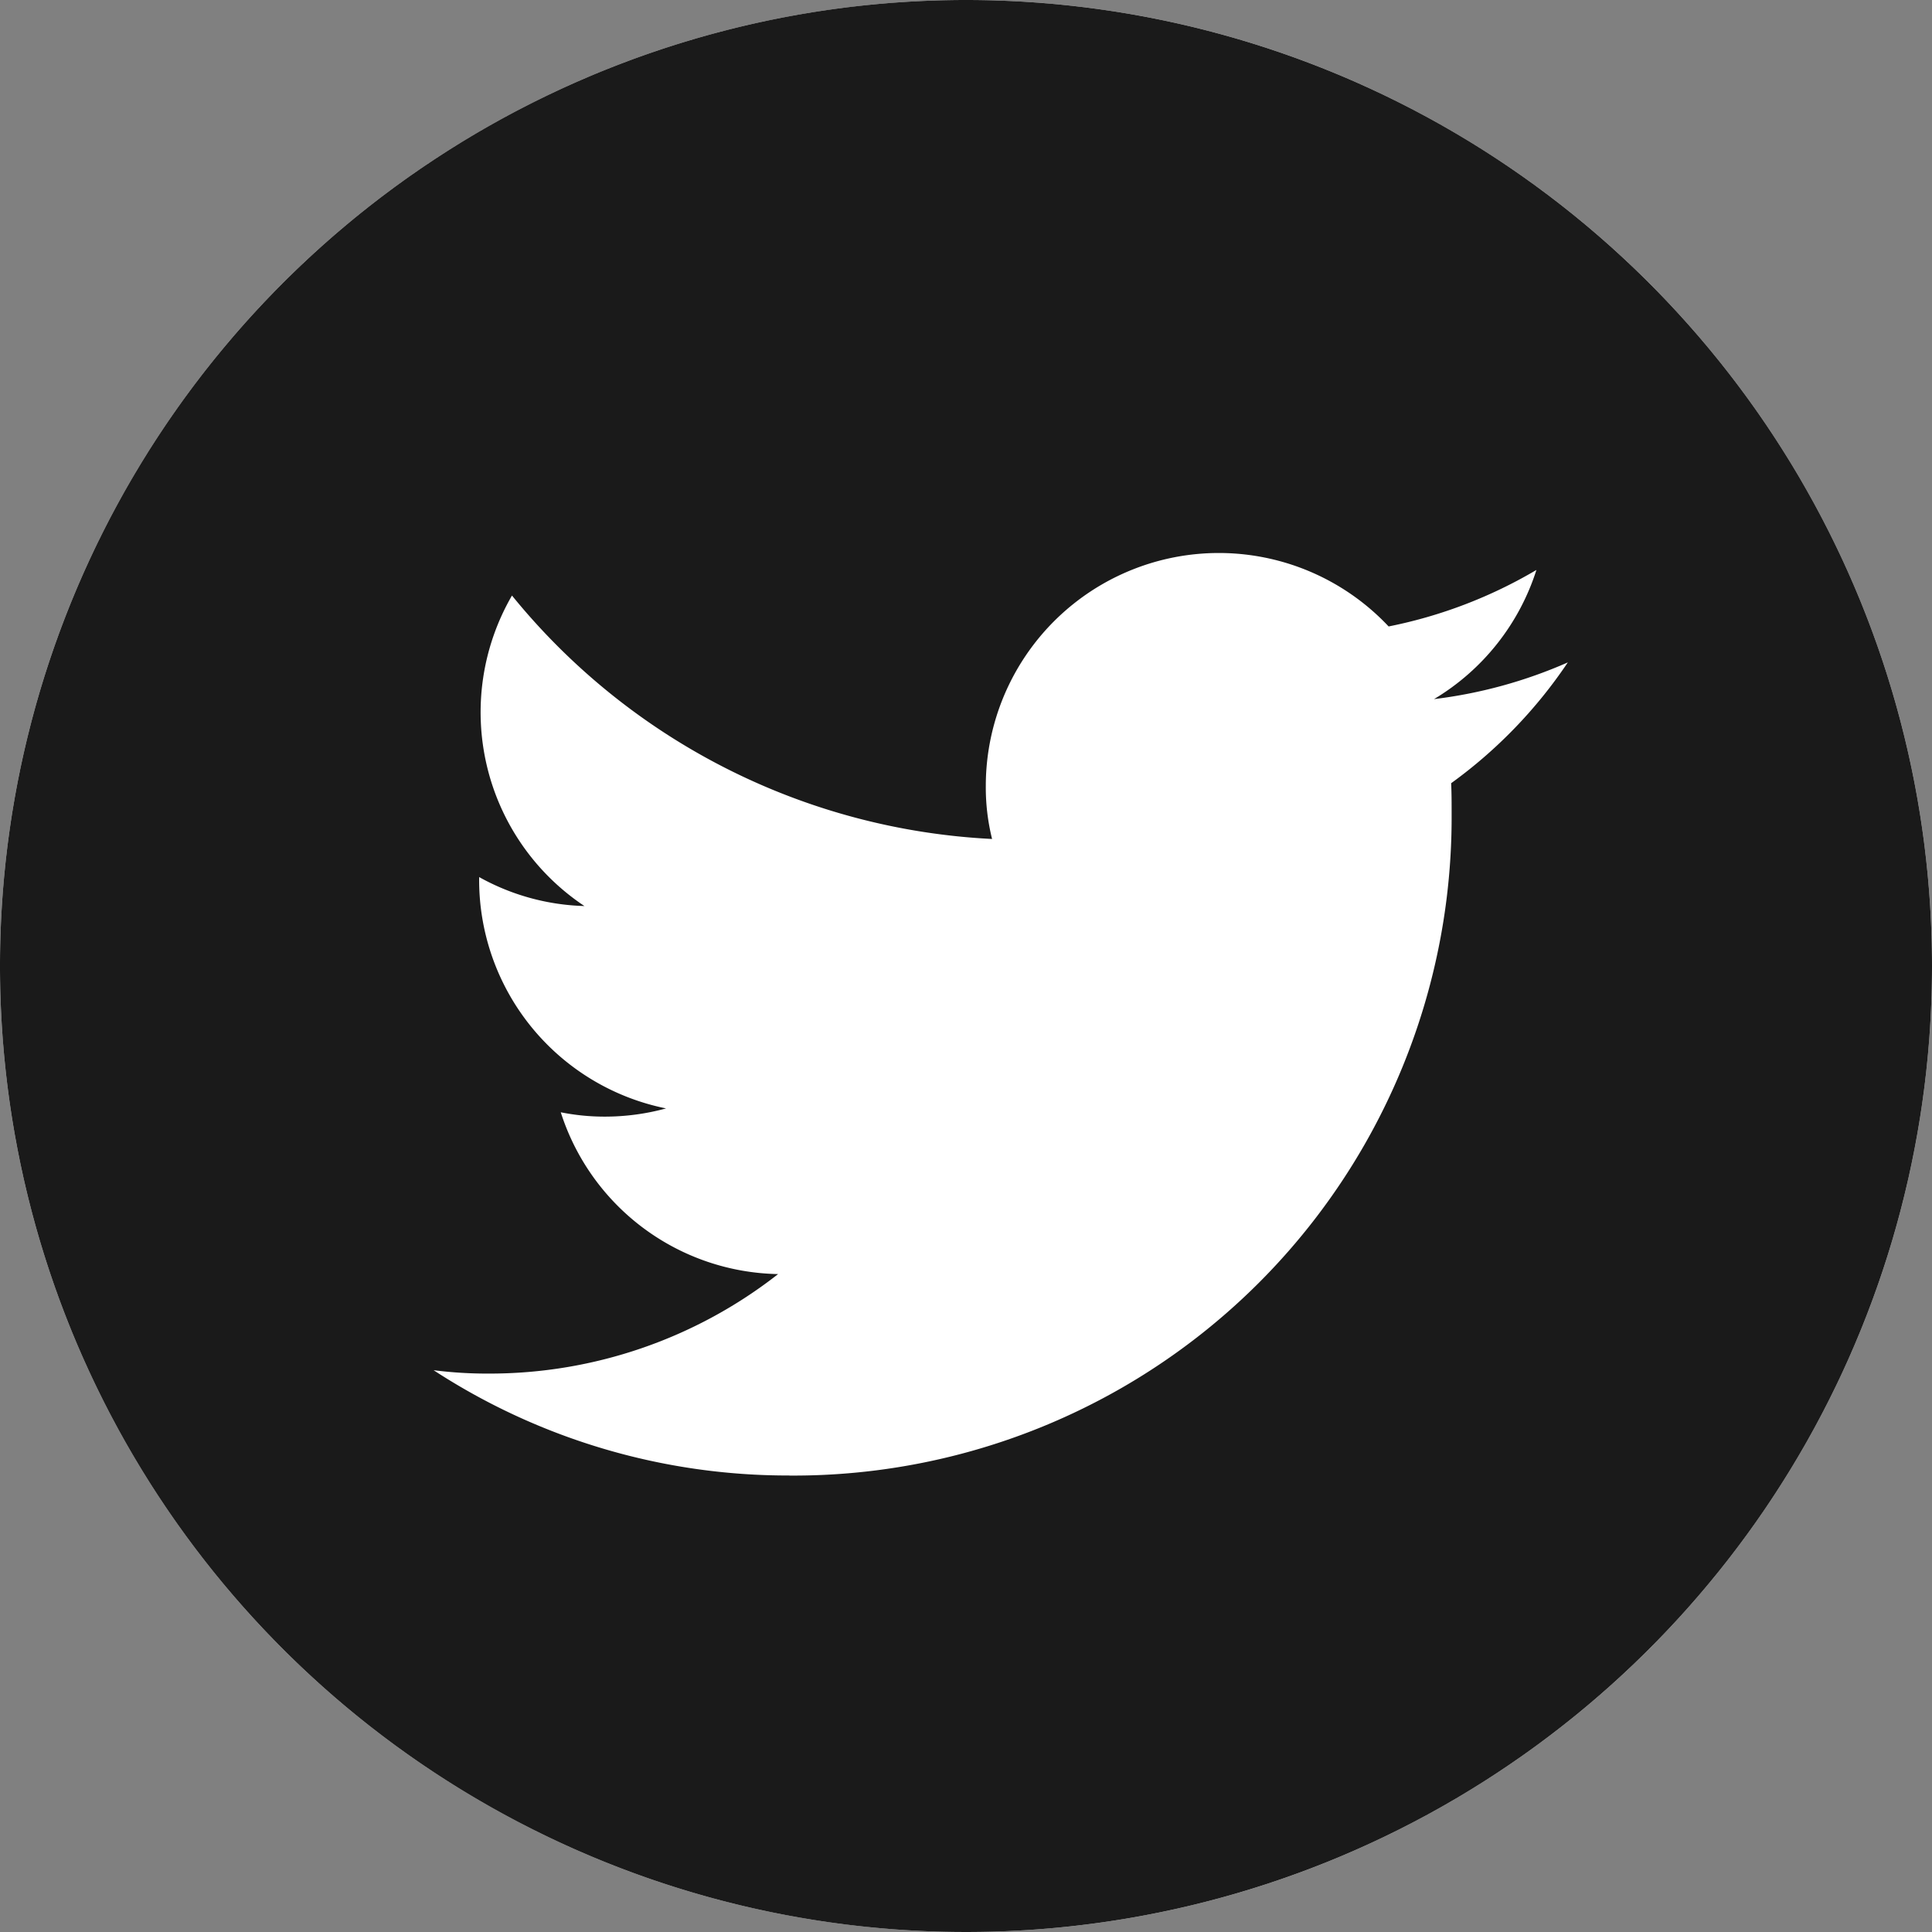
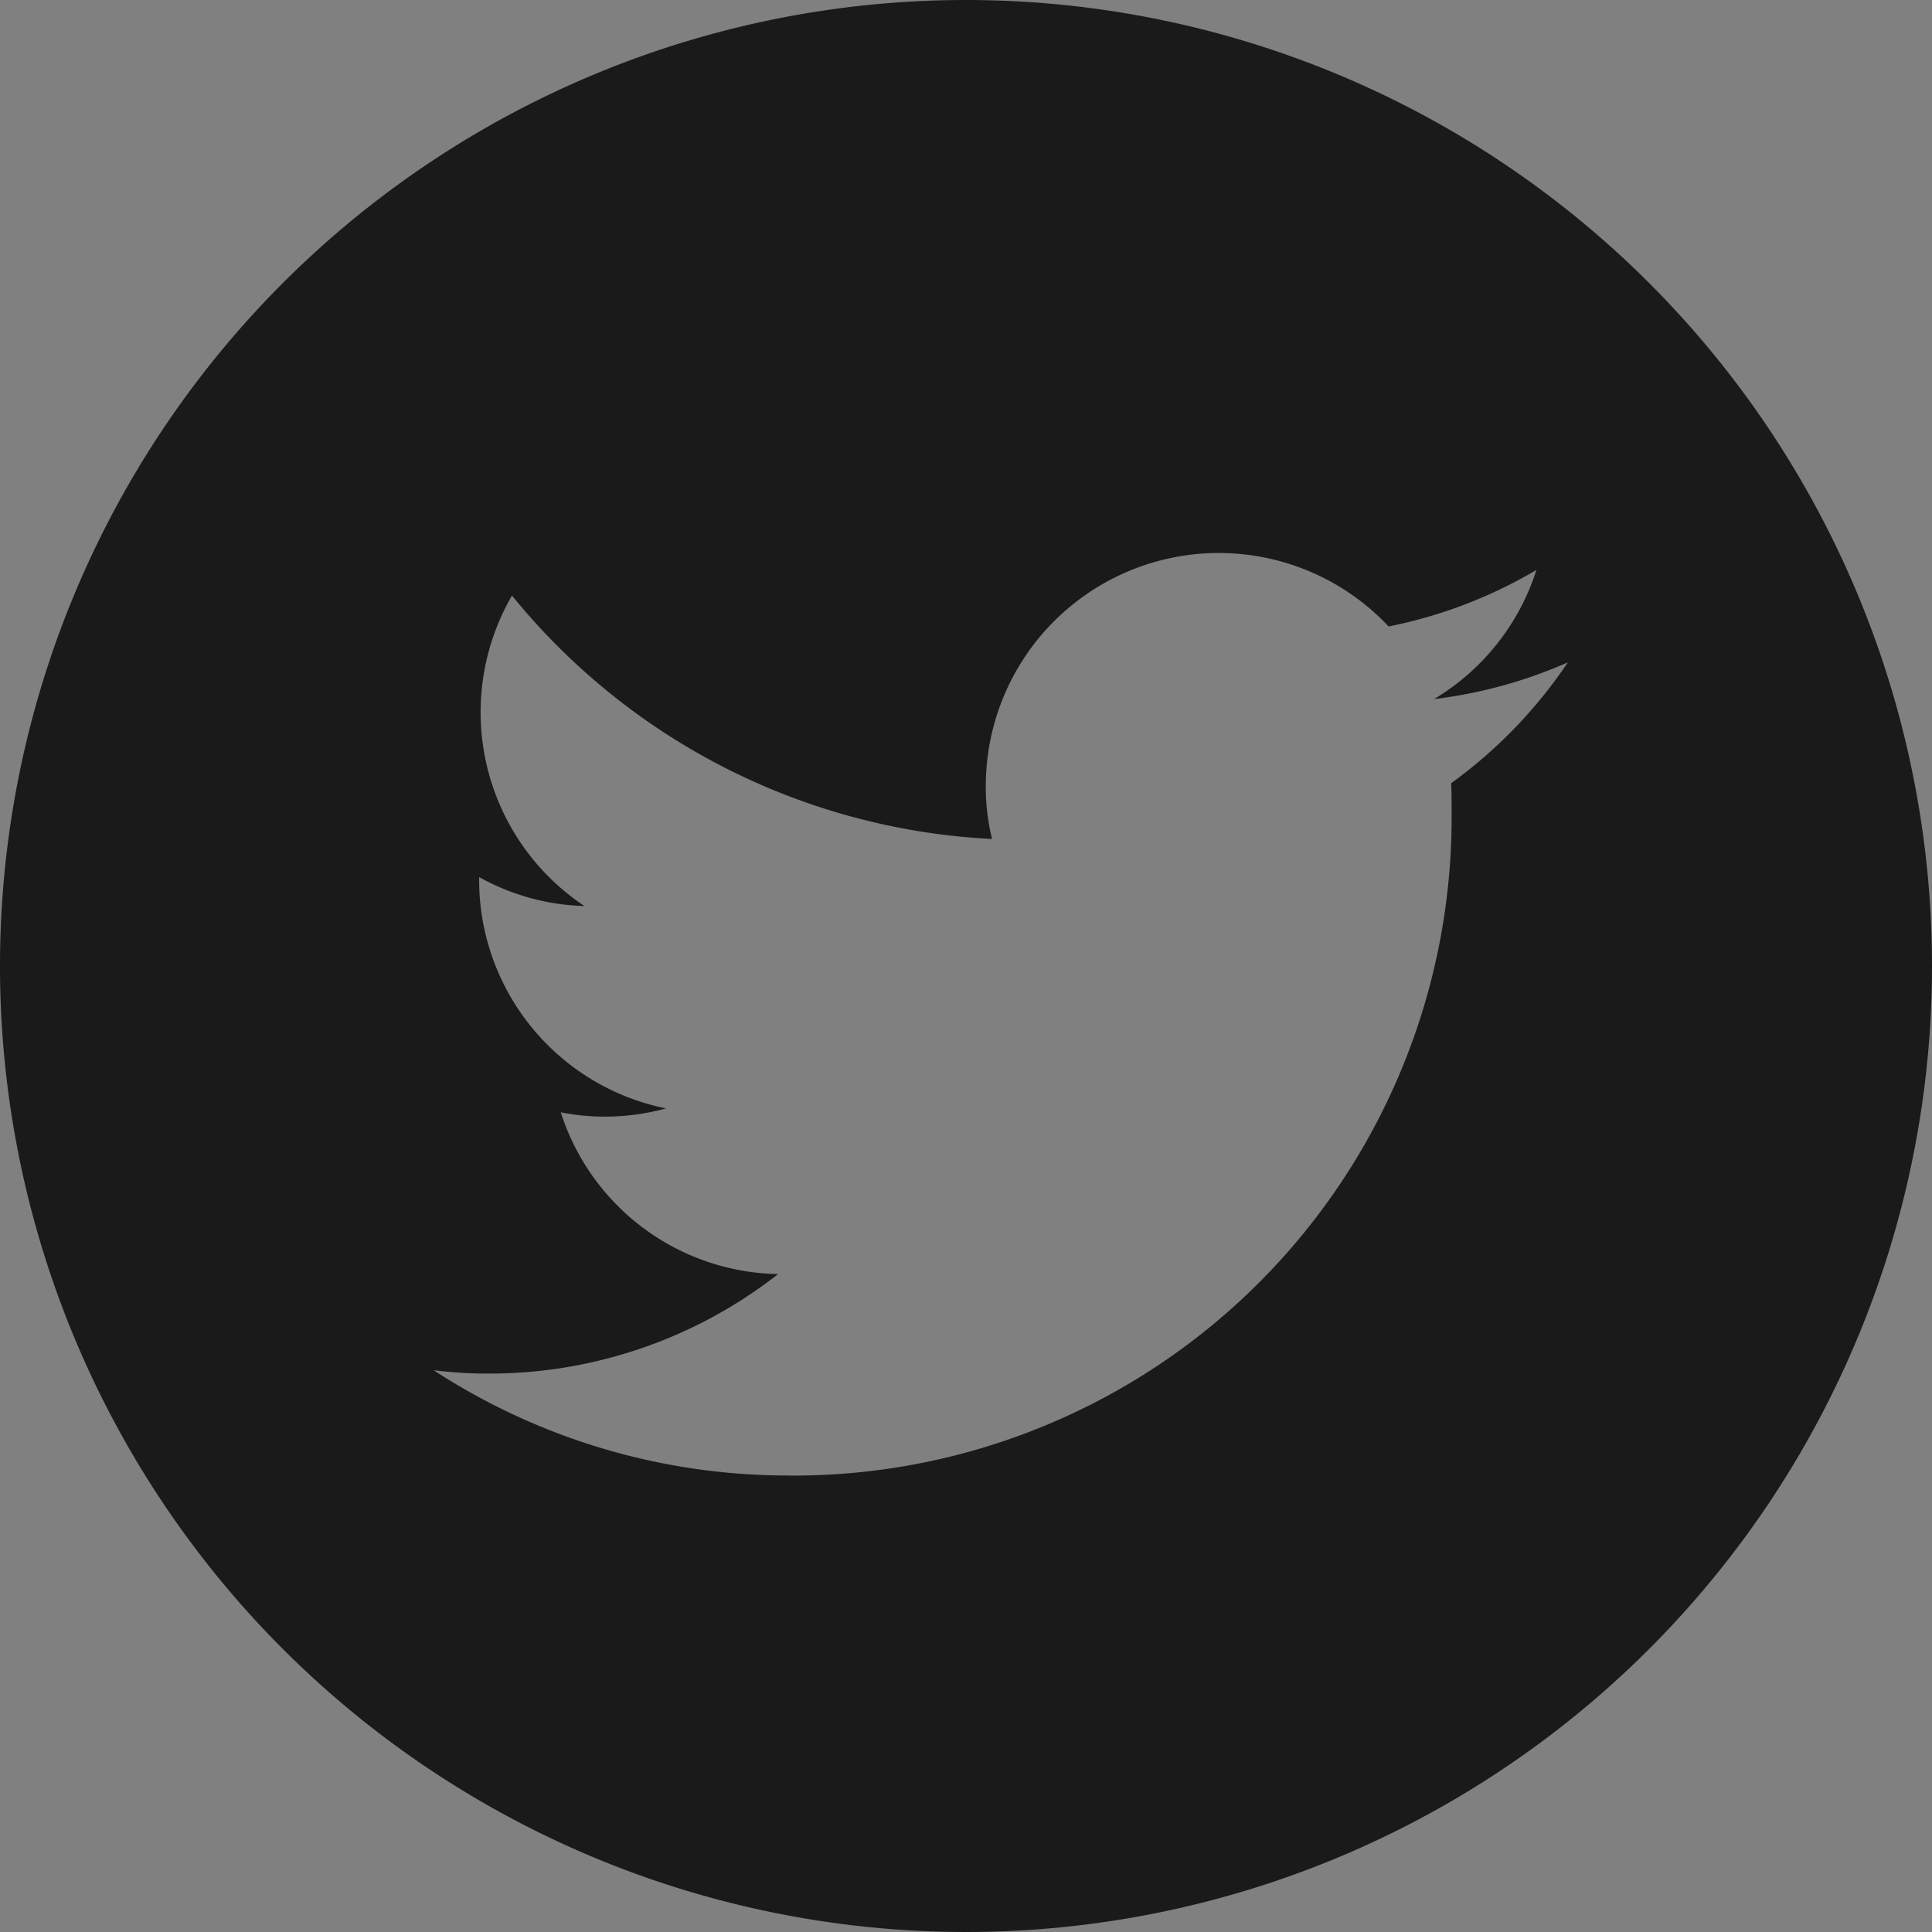
<svg xmlns="http://www.w3.org/2000/svg" width="28" height="28" viewBox="0 0 28 28">
  <rect x="0" y="0" width="28" height="28" fill="#808080" stroke="none" />
  <g id="Icon-Twitter" transform="translate(-65 -699)">
-     <circle id="Icon-Twitter-2" data-name="Icon-Twitter" cx="14" cy="14" r="14" transform="translate(65 699)" fill="#fff" />
    <path id="Icon-Twitter-3" data-name="Icon-Twitter" d="M28,14A14,14,0,1,1,14,0,14,14,0,0,1,28,14ZM11.438,21.385a9.539,9.539,0,0,0,9.6-9.6c0-.147,0-.294-.007-.434A6.915,6.915,0,0,0,22.722,9.6a6.851,6.851,0,0,1-1.939.532A3.374,3.374,0,0,0,22.267,8.26a6.835,6.835,0,0,1-2.142.819,3.377,3.377,0,0,0-5.838,2.31,3.093,3.093,0,0,0,.091.77A9.576,9.576,0,0,1,7.42,8.631a3.374,3.374,0,0,0,1.05,4.5,3.316,3.316,0,0,1-1.526-.42v.042a3.379,3.379,0,0,0,2.709,3.311,3.365,3.365,0,0,1-.889.119,3.223,3.223,0,0,1-.637-.063,3.37,3.37,0,0,0,3.15,2.345,6.785,6.785,0,0,1-4.193,1.442,6.139,6.139,0,0,1-.8-.049,9.4,9.4,0,0,0,5.159,1.526" transform="translate(65 699)" fill="#1a1a1a" />
  </g>
</svg>